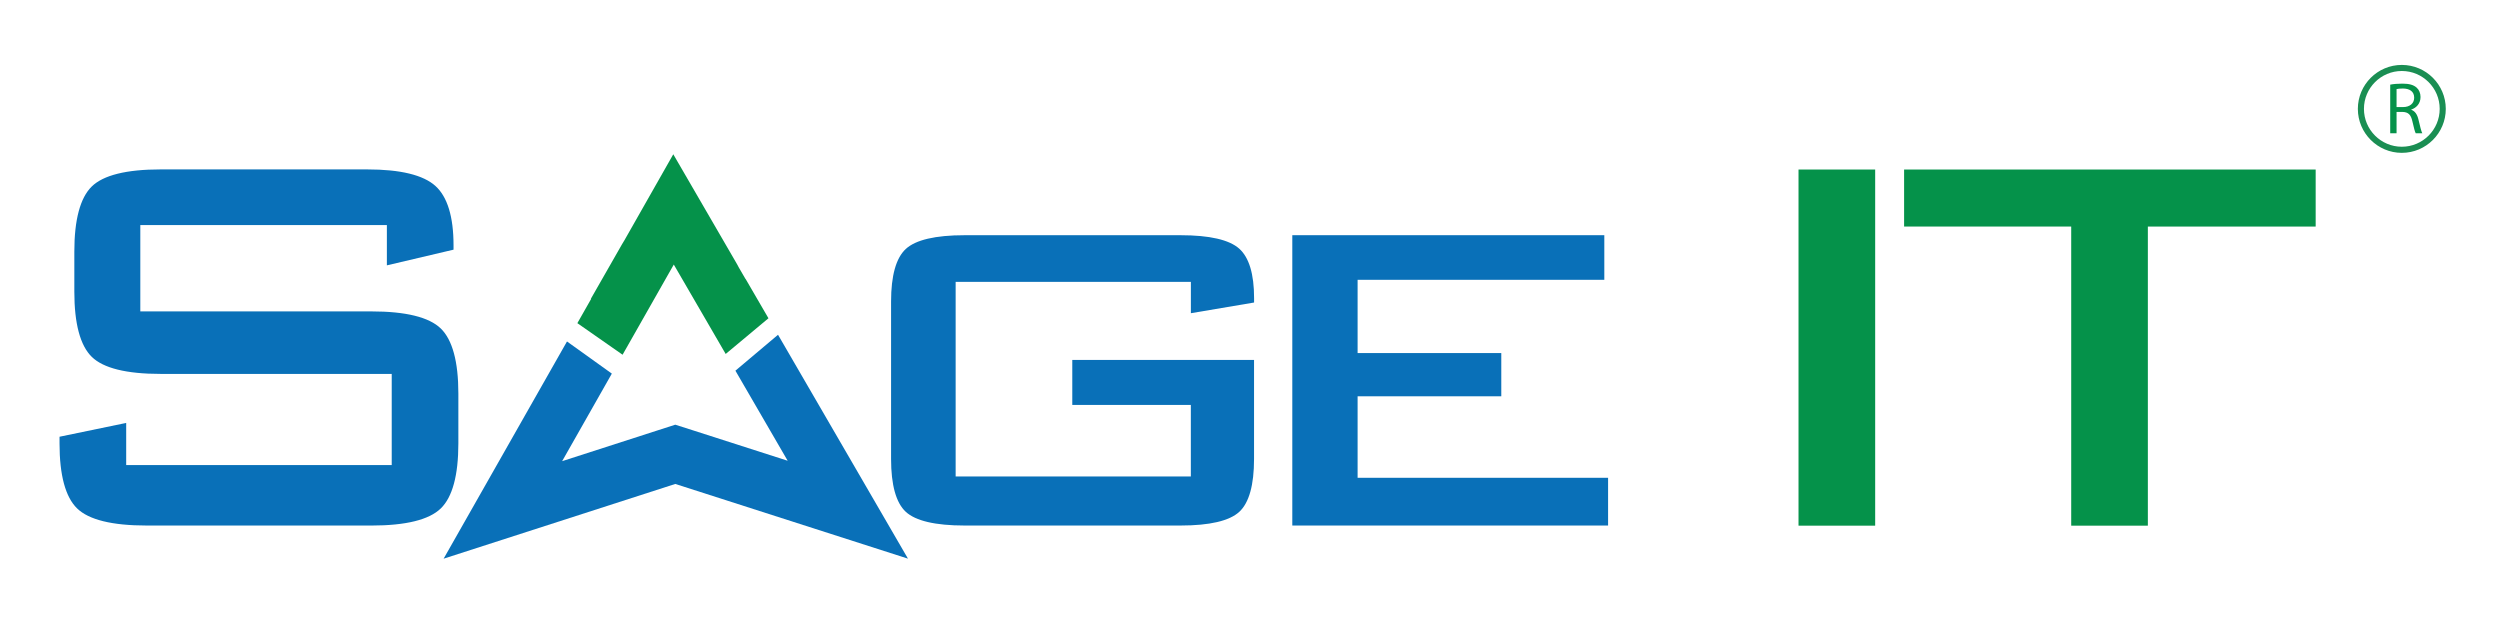
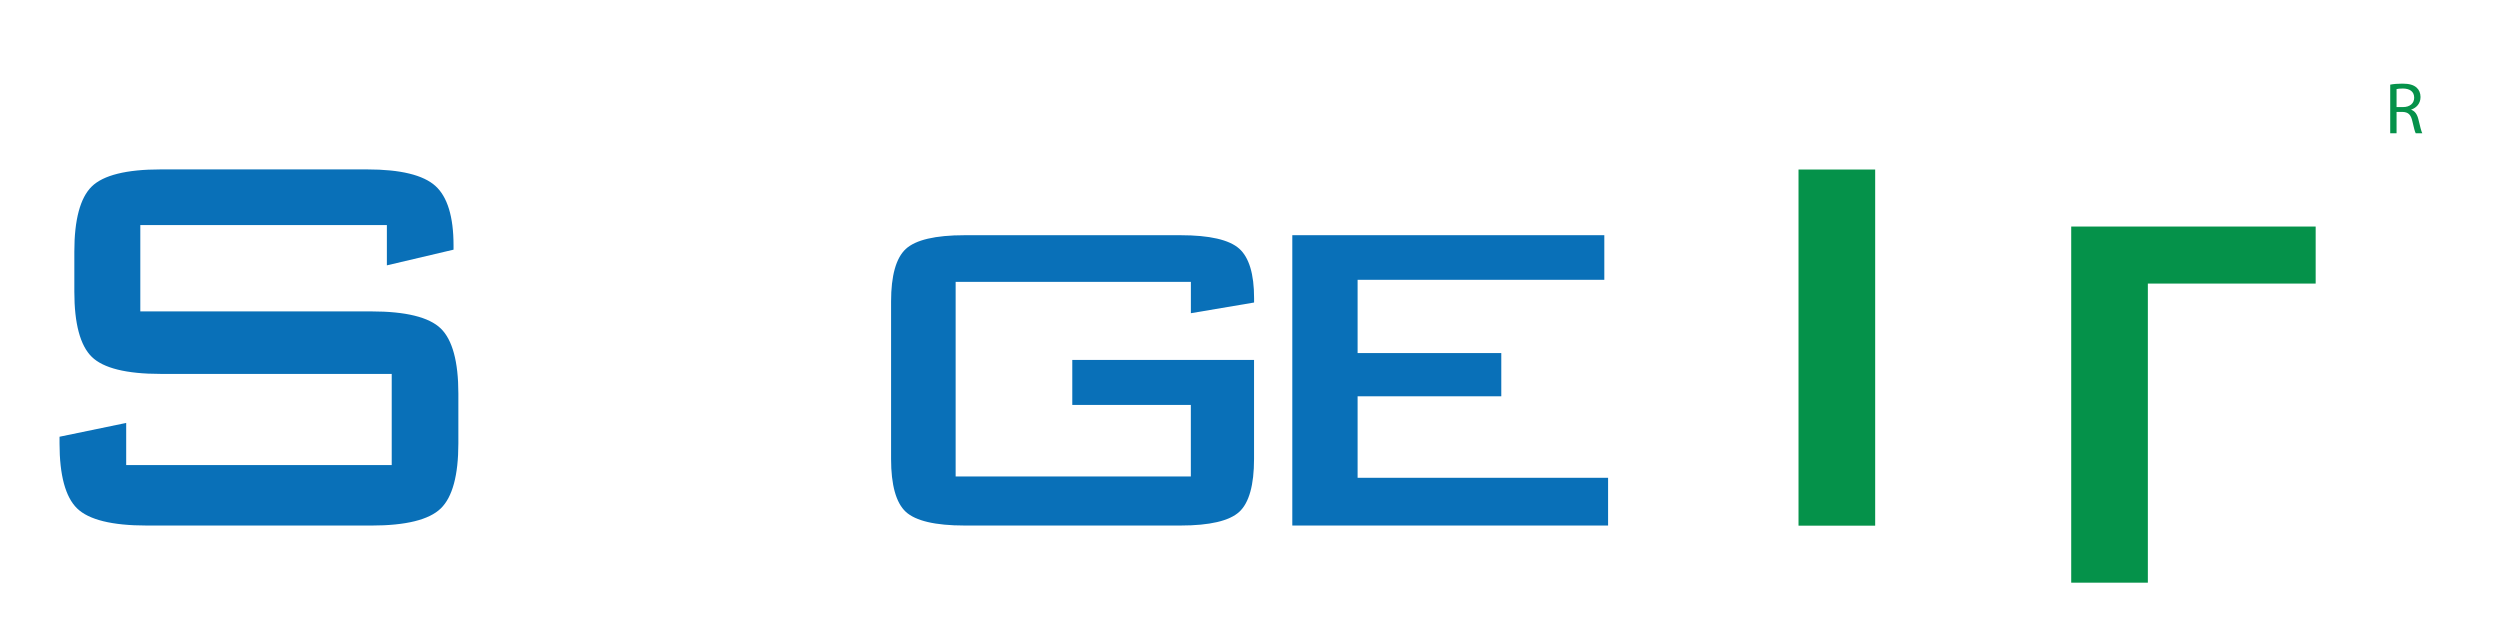
<svg xmlns="http://www.w3.org/2000/svg" version="1.1" id="Layer_1" x="0px" y="0px" viewBox="0 0 1280 320" style="enable-background:new 0 0 1280 320;" xml:space="preserve">
  <style type="text/css"> .st0{fill:#05924A;} .st1{fill:#0970B8;} .st2{fill:#1A8E53;} </style>
-   <path class="st0" d="M1060.46,269.13V115.99H974.9V86.8h210.72v29.2h-85.92v153.14H1060.46z M920.84,269.13V86.8h39.25v182.34 H920.84z" />
+   <path class="st0" d="M1060.46,269.13V115.99H974.9h210.72v29.2h-85.92v153.14H1060.46z M920.84,269.13V86.8h39.25v182.34 H920.84z" />
  <path class="st1" d="M74.98,269.07c-17.59,0-29.54-2.95-35.51-8.77c-5.96-5.8-8.99-16.99-8.99-33.27v-3.42l34.13-7.07v21.57h135.95 v-46.67H82.21c-17.47,0-29.33-2.94-35.24-8.75c-5.91-5.8-8.91-17-8.91-33.28v-20.63c0-16.29,3-27.48,8.9-33.28 c5.92-5.81,17.78-8.76,35.24-8.76h105.86c16.91,0,28.64,2.84,34.87,8.46c6.16,5.57,9.28,15.8,9.28,30.39v2.24l-34.13,8.03v-20.62 H71.84v44.2h118.34c17.59,0,29.53,2.95,35.51,8.76c5.96,5.8,8.99,16.99,8.99,33.26v25.58c0,16.28-3.02,27.47-8.99,33.27 c-5.98,5.82-17.92,8.77-35.51,8.77H74.98z" />
  <path class="st1" d="M493.84,269.07c-14.91,0-25.04-2.37-30.09-7.03c-4.99-4.63-7.52-13.73-7.52-27.06v-80.63 c0-13.2,2.53-22.25,7.53-26.88c5.06-4.67,15.18-7.04,30.09-7.04h110.62c14.8,0,24.91,2.32,30.02,6.89c5.04,4.51,7.6,13.01,7.6,25.26 v2.31l-32.36,5.47v-16.03H489.29v99.61h120.42v-36.62h-60.7V184.3h93.06v50.68c0,13.33-2.54,22.43-7.54,27.06 c-5.05,4.66-15.18,7.03-30.08,7.03H493.84z" />
  <polygon class="st1" points="661.66,269.07 661.66,120.42 821.41,120.42 821.41,143.26 695.09,143.26 695.09,180.77 768.66,180.77 768.66,202.9 695.09,202.9 695.09,244.63 823.34,244.63 823.34,269.07 " />
-   <polygon class="st0" points="295.61,165.46 302.66,153.05 302.52,152.98 318.51,125 319.79,122.88 344.72,78.99 377.41,135.34 378.26,136.93 381.72,142.88 381.77,142.85 393.45,162.95 371.55,181.23 344.98,135.45 318.76,181.62 " />
-   <polygon class="st1" points="290.3,174.83 313.26,191.29 287.81,236.12 345.73,217.44 354.57,220.26 403.29,235.91 376.53,189.79 398.35,171.4 464.88,286.03 345.75,247.78 227.13,286.05 " />
  <g>
-     <path class="st2" d="M1229.73,78.26c-12.41,0-22.51-10.1-22.51-22.51s10.1-22.51,22.51-22.51s22.51,10.1,22.51,22.51 S1242.14,78.26,1229.73,78.26z M1229.73,36.35c-10.69,0-19.39,8.7-19.39,19.39s8.7,19.39,19.39,19.39s19.39-8.7,19.39-19.39 S1240.42,36.35,1229.73,36.35z" />
-   </g>
+     </g>
  <g>
    <path class="st0" d="M1223.78,43.34c1.65-0.34,4-0.52,6.25-0.52c3.48,0,5.72,0.64,7.3,2.06c1.27,1.12,1.98,2.84,1.98,4.79 c0,3.33-2.1,5.54-4.75,6.43v0.11c1.95,0.67,3.11,2.47,3.71,5.09c0.82,3.52,1.42,5.95,1.94,6.92h-3.37 c-0.41-0.71-0.97-2.88-1.68-6.02c-0.75-3.48-2.09-4.79-5.05-4.9h-3.07v10.92h-3.25V43.34z M1227.04,54.82h3.33 c3.48,0,5.69-1.91,5.69-4.79c0-3.25-2.36-4.68-5.8-4.71c-1.57,0-2.69,0.15-3.22,0.3V54.82z" />
  </g>
</svg>